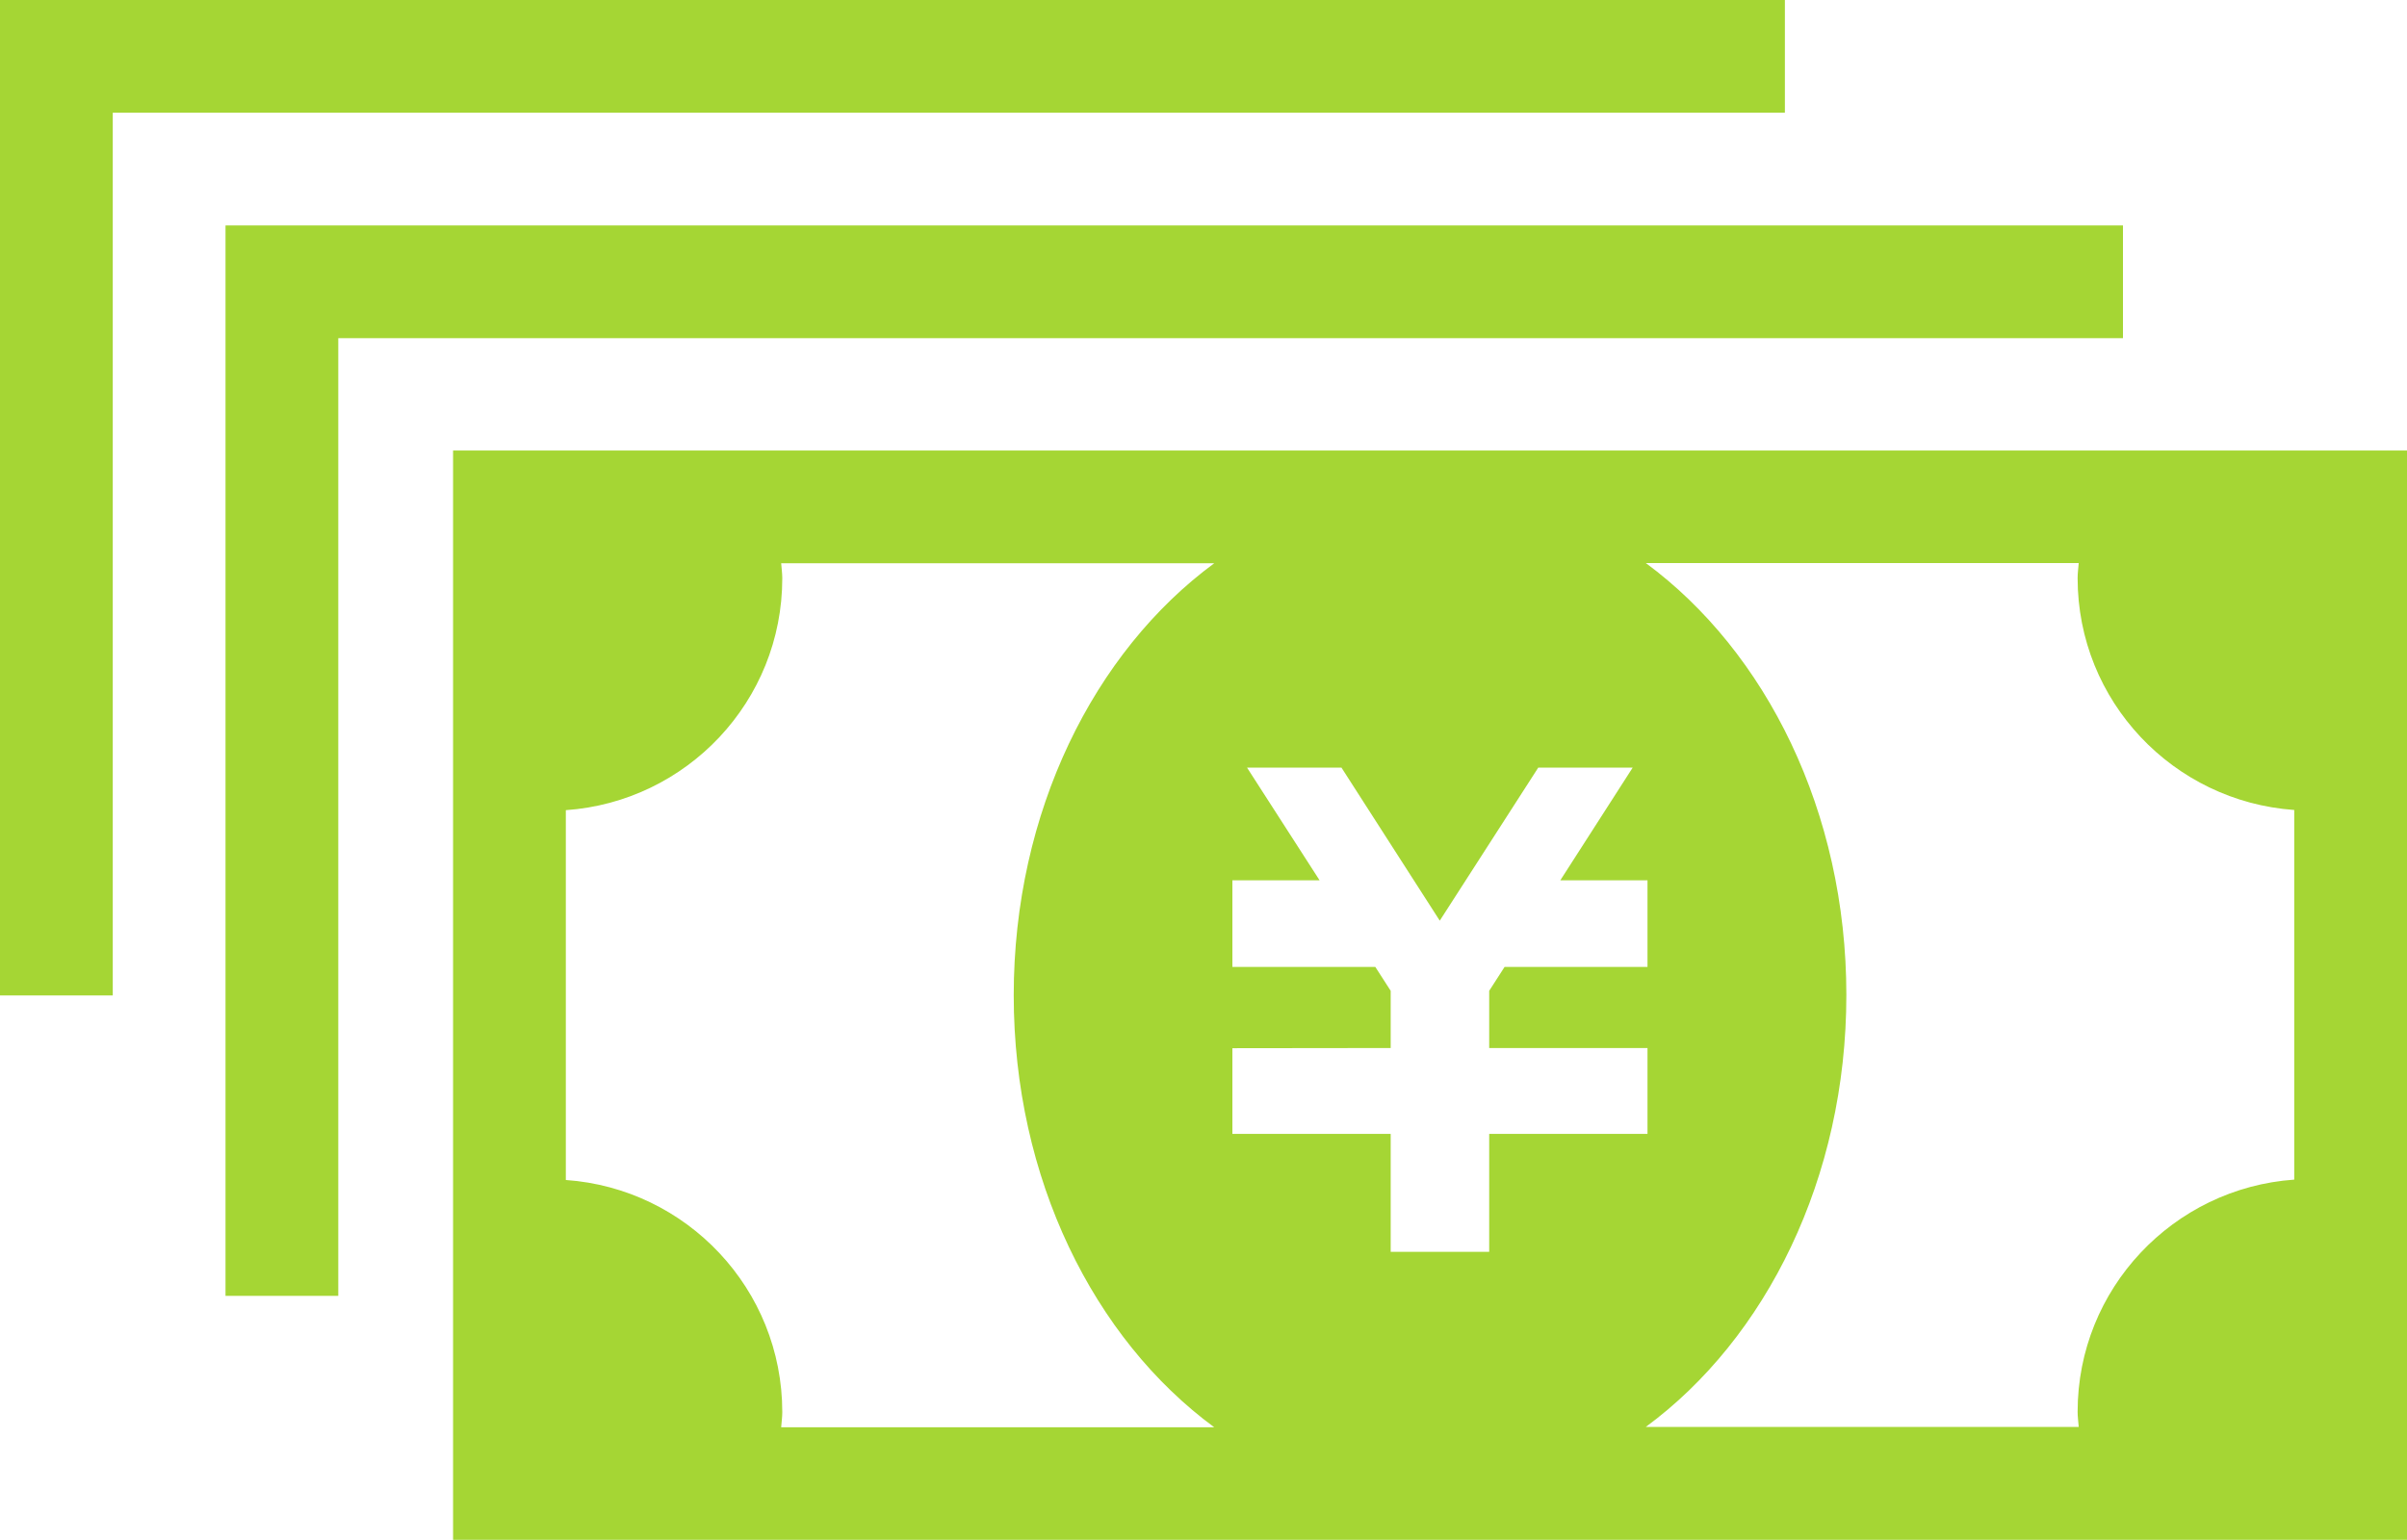
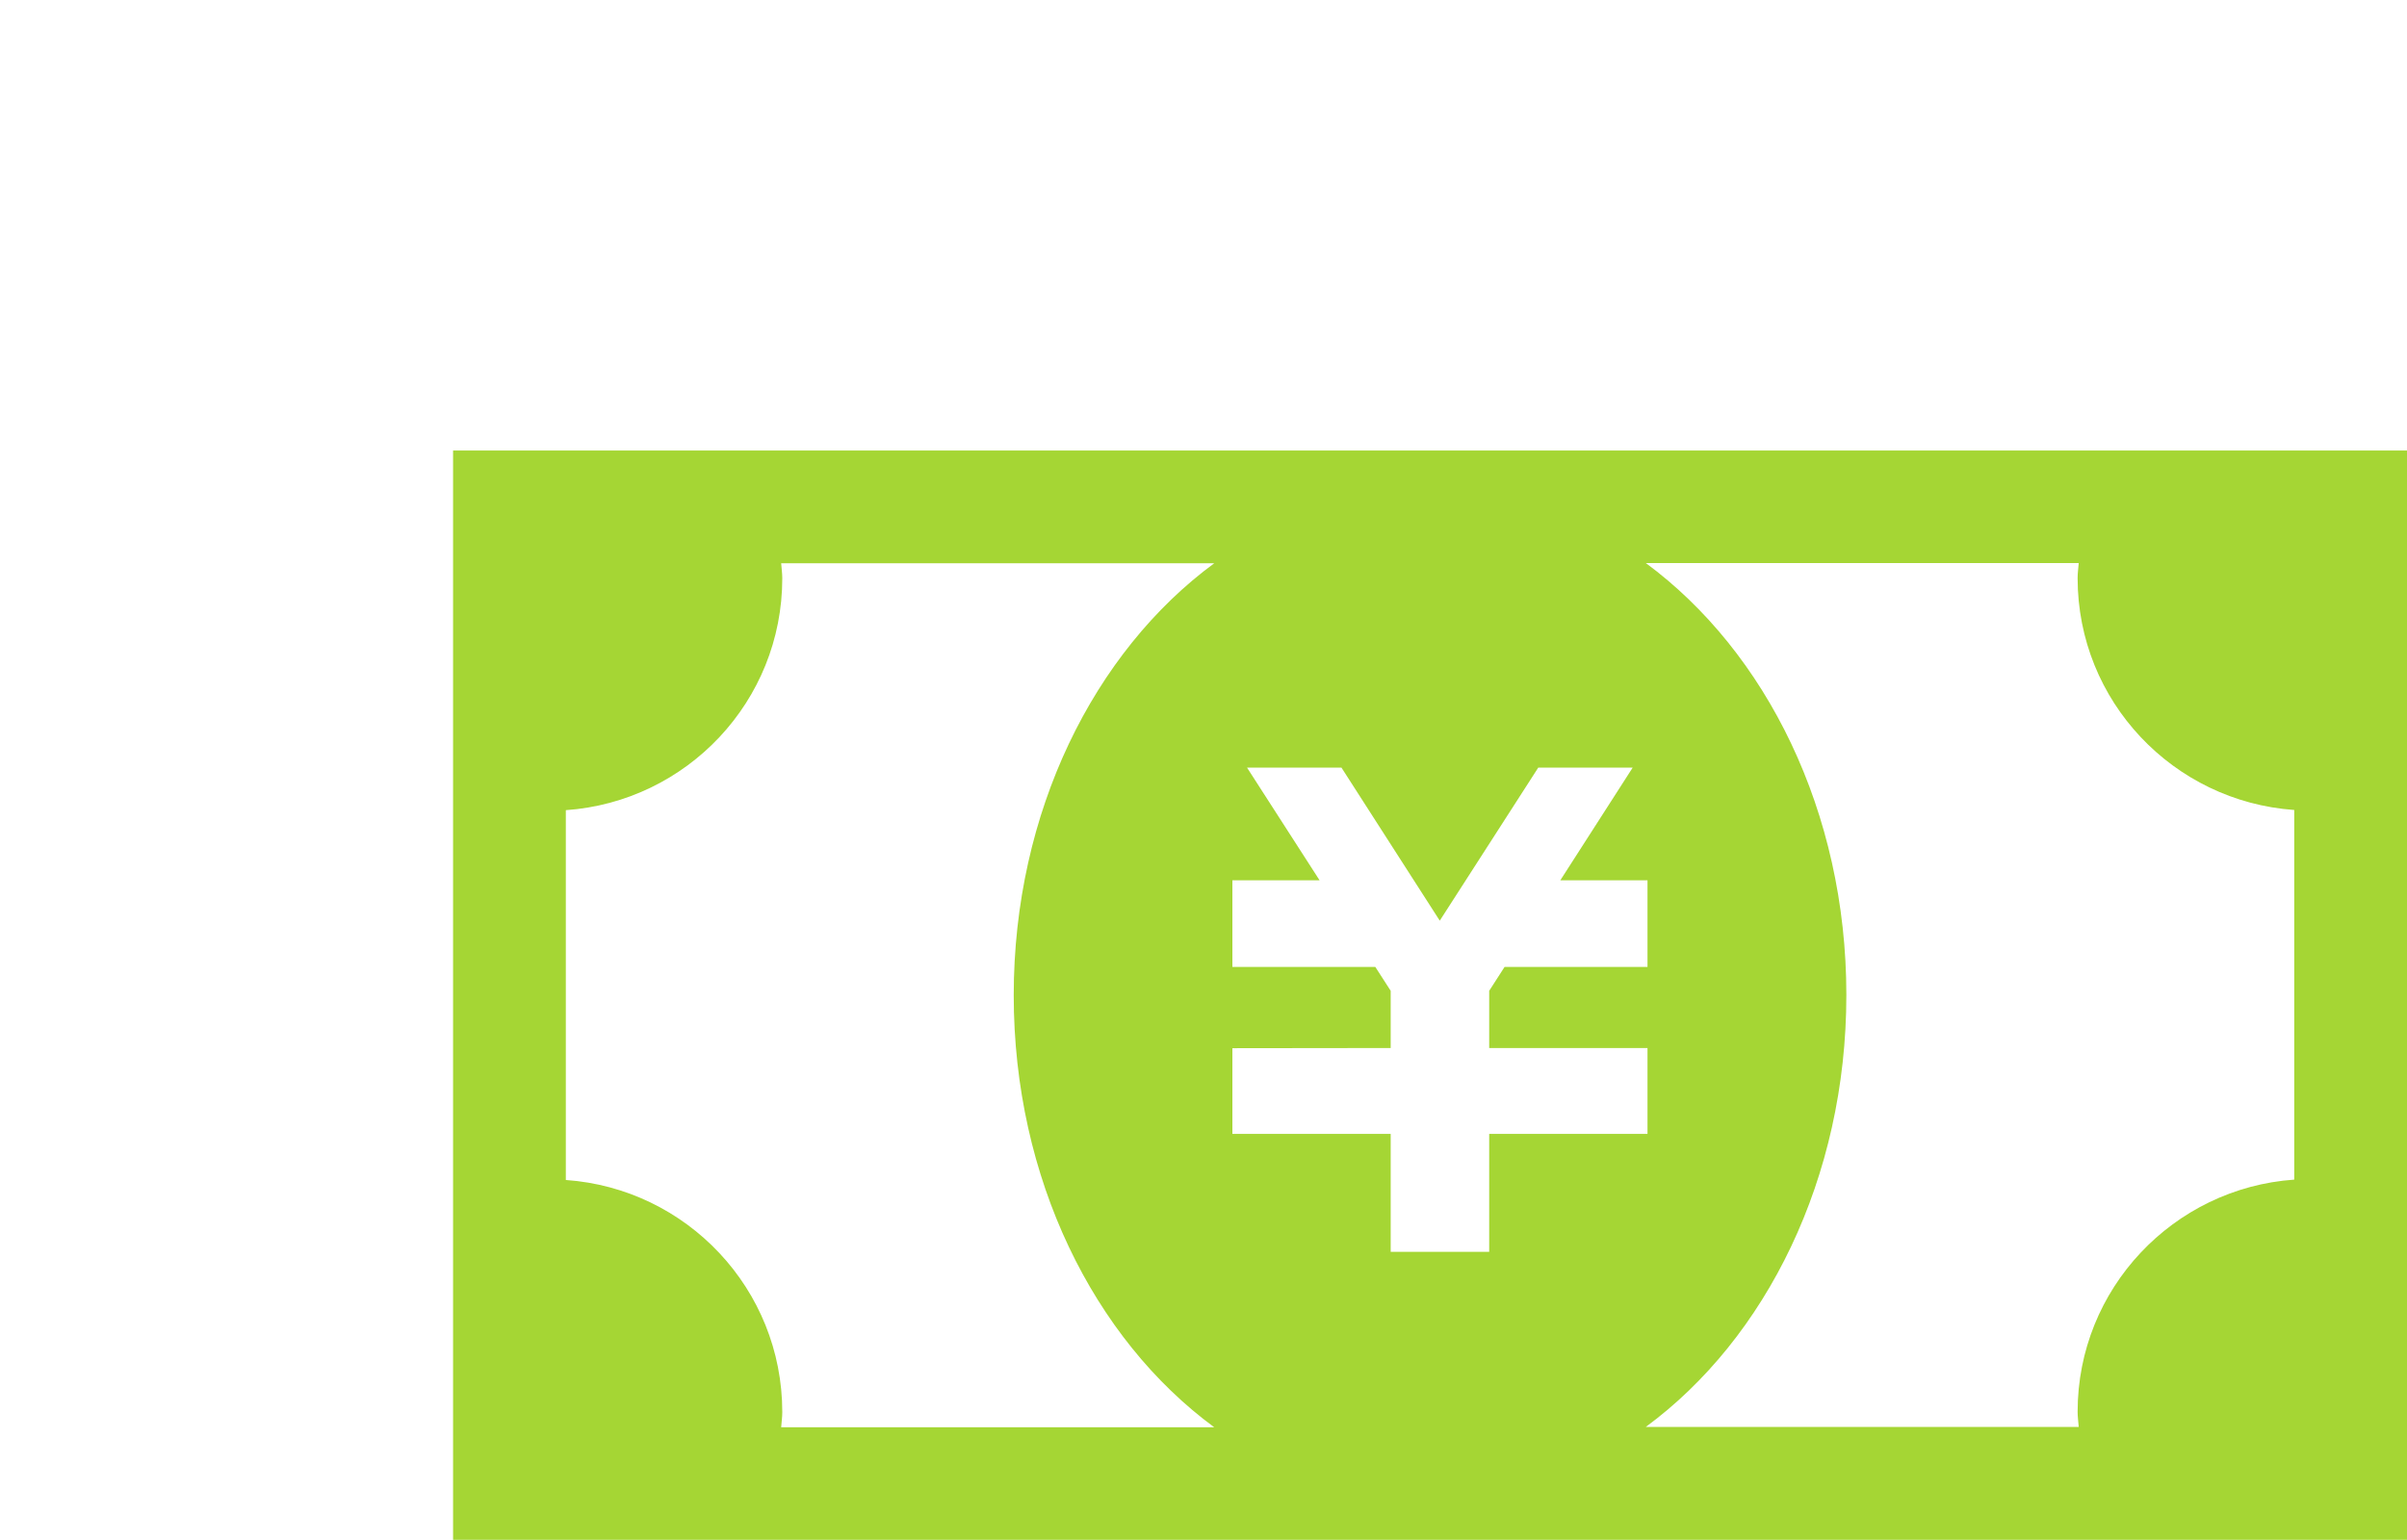
<svg xmlns="http://www.w3.org/2000/svg" viewBox="0 0 130 83.19">
  <g fill="#a5d634">
    <path d="m24.47 24.34v58.85h105.53v-58.85zm6.09 39.4v-19.97c6.53-.46 11.69-5.88 11.69-12.53 0-.27-.04-.54-.06-.81h23.39c-6.49 4.78-10.83 13.43-10.83 23.34s4.33 18.56 10.83 23.34h-23.39c.02-.27.06-.54.06-.82 0-6.65-5.16-12.08-11.69-12.54zm58.42-16.18v4.68h-7.72l-.83 1.29v3.09h8.55v4.64h-8.55v6.37h-5.32v-6.37h-8.55v-4.63s8.55-.01 8.55-.01v-3.09l-.83-1.29h-7.72v-4.68h4.71l-3.92-6.09h5.1l5.31 8.27 5.32-8.27h5.1l-3.91 6.09zm10.74 6.2c0-9.91-4.34-18.55-10.83-23.34h23.38c-.02.27-.06.54-.06.81 0 6.65 5.17 12.07 11.7 12.53v19.97c-6.53.46-11.7 5.9-11.7 12.54 0 .28.04.54.06.82h-23.38c6.49-4.78 10.83-13.44 10.83-23.34z" />
-     <path d="m114.66 12.18h-102.48v57.83h6.09v-51.74h96.39z" />
-     <path d="m96.4 0h-96.4v53.78h6.09v-47.69h90.31z" />
  </g>
</svg>